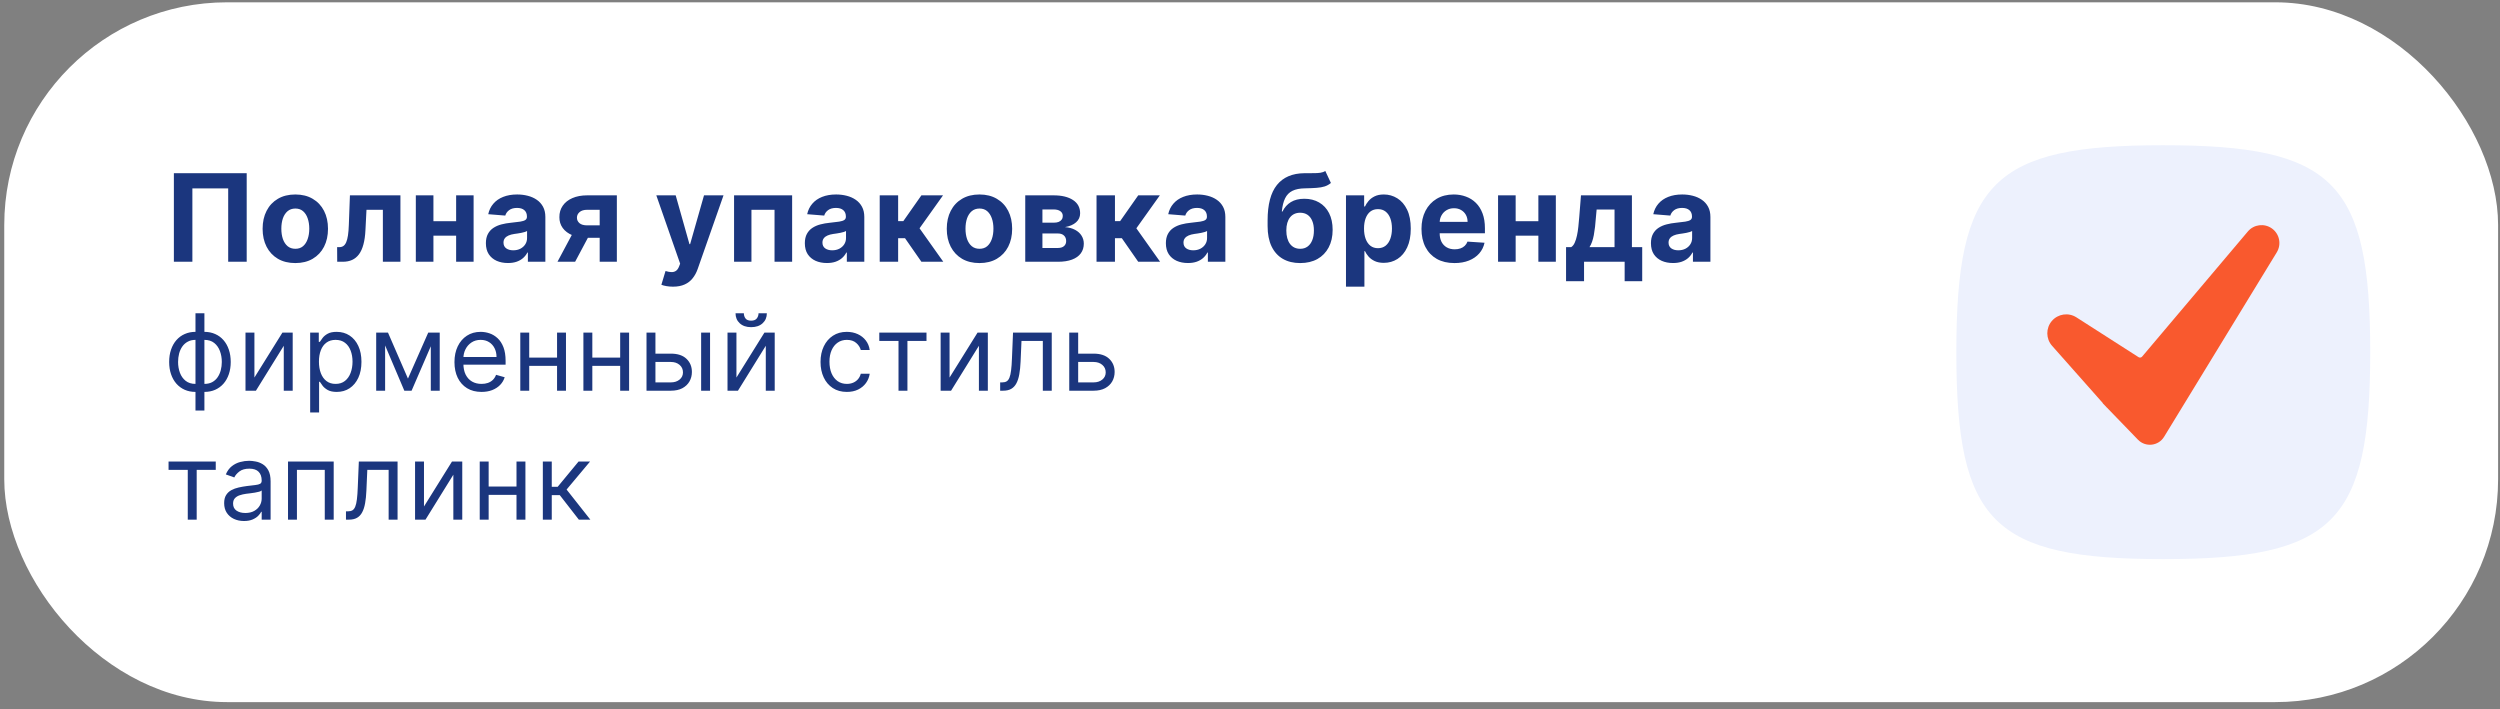
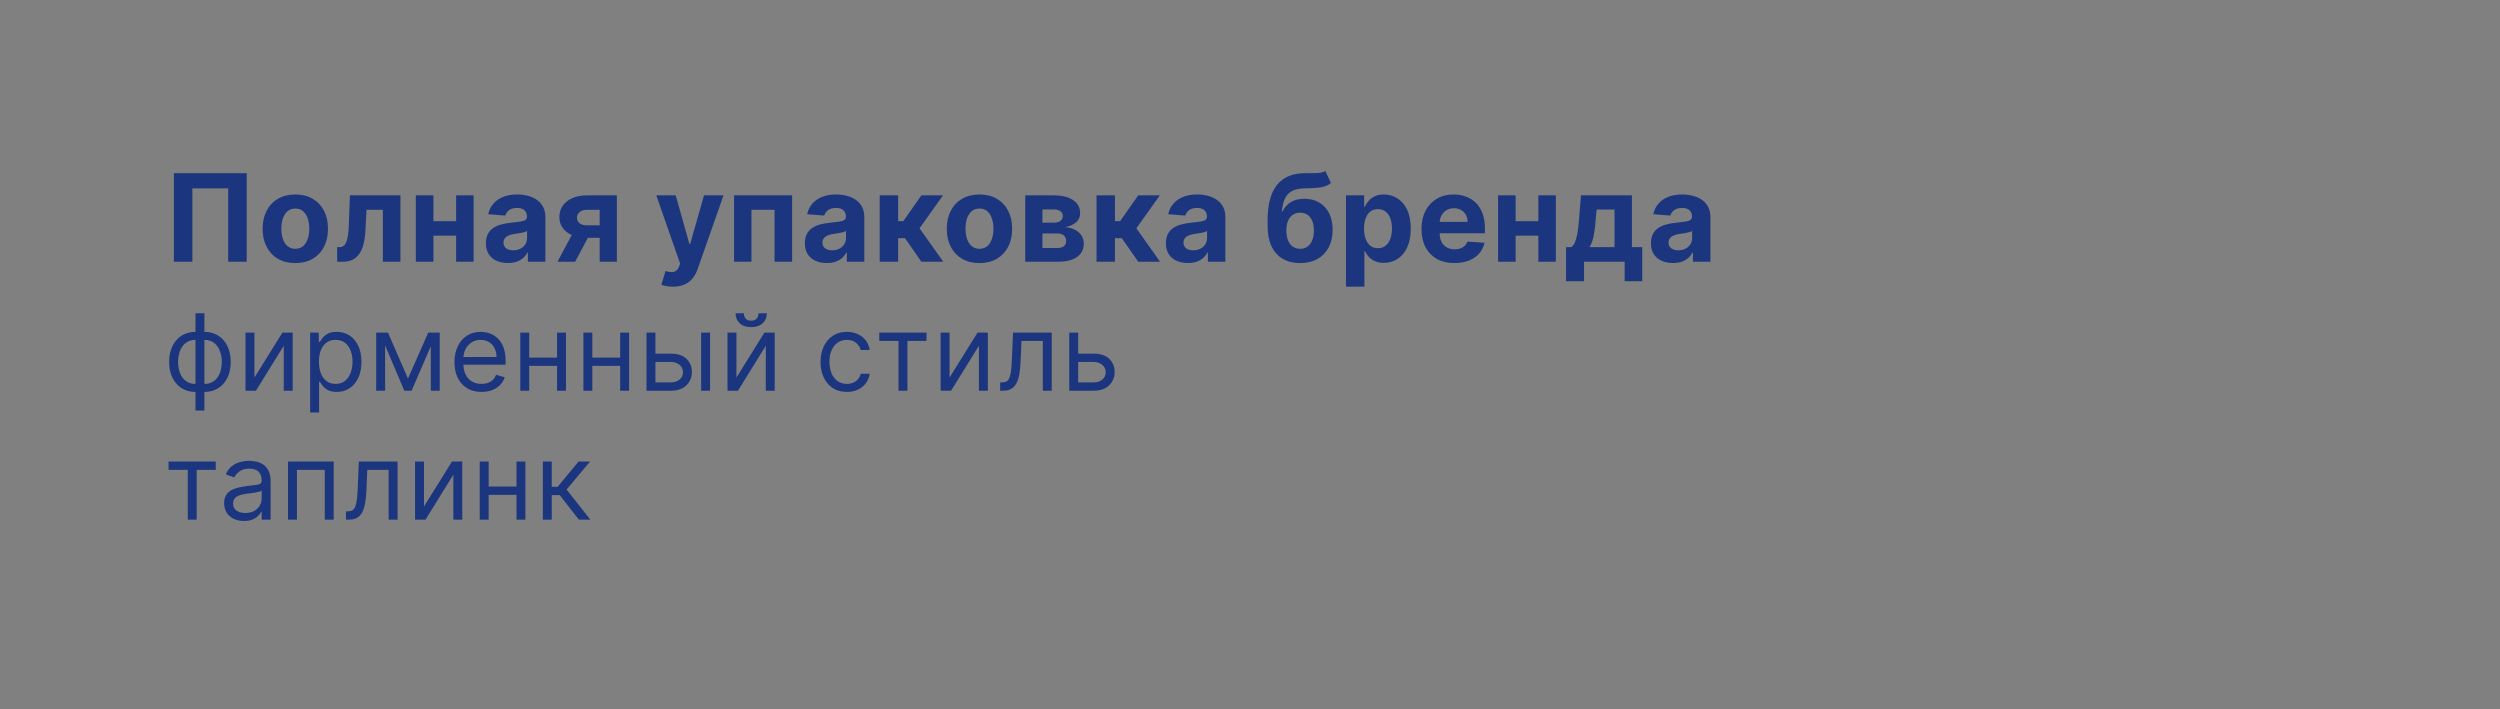
<svg xmlns="http://www.w3.org/2000/svg" width="349" height="99" viewBox="0 0 349 99" fill="none">
  <rect x="0" y="0" width="349" height="99" fill="#808080" stroke="none" />
-   <rect x="0.594" y="0.323" width="348.14" height="97.69" rx="31.1" fill="white" />
  <path d="M34.439 24.179V36.542H31.855V26.304H26.856V36.542H24.273V24.179H34.439ZM41.225 36.724C40.287 36.724 39.476 36.524 38.792 36.126C38.112 35.724 37.587 35.164 37.216 34.448C36.846 33.727 36.661 32.892 36.661 31.942C36.661 30.985 36.846 30.147 37.216 29.431C37.587 28.711 38.112 28.151 38.792 27.753C39.476 27.35 40.287 27.149 41.225 27.149C42.163 27.149 42.971 27.35 43.652 27.753C44.336 28.151 44.863 28.711 45.233 29.431C45.604 30.147 45.789 30.985 45.789 31.942C45.789 32.892 45.604 33.727 45.233 34.448C44.863 35.164 44.336 35.724 43.652 36.126C42.971 36.524 42.163 36.724 41.225 36.724ZM41.237 34.731C41.663 34.731 42.02 34.611 42.305 34.369C42.591 34.124 42.806 33.79 42.951 33.367C43.1 32.944 43.175 32.464 43.175 31.924C43.175 31.385 43.1 30.904 42.951 30.481C42.806 30.059 42.591 29.725 42.305 29.479C42.02 29.234 41.663 29.111 41.237 29.111C40.806 29.111 40.444 29.234 40.15 29.479C39.861 29.725 39.641 30.059 39.492 30.481C39.347 30.904 39.275 31.385 39.275 31.924C39.275 32.464 39.347 32.944 39.492 33.367C39.641 33.79 39.861 34.124 40.15 34.369C40.444 34.611 40.806 34.731 41.237 34.731ZM47.074 36.542L47.062 34.502H47.37C47.587 34.502 47.774 34.45 47.931 34.345C48.092 34.236 48.225 34.061 48.329 33.82C48.434 33.578 48.517 33.258 48.577 32.86C48.637 32.458 48.678 31.962 48.698 31.375L48.849 27.27H55.9V36.542H53.449V29.292H51.161L51.016 32.123C50.98 32.9 50.885 33.568 50.732 34.128C50.583 34.687 50.376 35.146 50.11 35.504C49.845 35.858 49.525 36.12 49.15 36.289C48.776 36.458 48.341 36.542 47.846 36.542H47.074ZM64.503 30.88V32.902H59.661V30.88H64.503ZM60.506 27.27V36.542H58.049V27.27H60.506ZM66.115 27.27V36.542H63.676V27.27H66.115ZM70.91 36.718C70.318 36.718 69.791 36.615 69.328 36.41C68.865 36.2 68.499 35.892 68.23 35.486C67.964 35.075 67.831 34.564 67.831 33.953C67.831 33.438 67.926 33.005 68.115 32.655C68.304 32.305 68.562 32.023 68.888 31.809C69.214 31.596 69.584 31.435 69.999 31.327C70.417 31.218 70.856 31.141 71.314 31.097C71.854 31.041 72.288 30.988 72.618 30.94C72.948 30.888 73.188 30.811 73.337 30.711C73.486 30.61 73.56 30.461 73.56 30.264V30.228C73.56 29.846 73.439 29.55 73.198 29.34C72.961 29.131 72.623 29.026 72.184 29.026C71.721 29.026 71.353 29.129 71.079 29.334C70.805 29.536 70.624 29.789 70.536 30.095L68.157 29.902C68.278 29.338 68.515 28.851 68.87 28.441C69.224 28.026 69.68 27.708 70.24 27.487C70.803 27.262 71.455 27.149 72.196 27.149C72.711 27.149 73.204 27.209 73.675 27.33C74.15 27.451 74.57 27.638 74.937 27.892C75.307 28.145 75.599 28.471 75.812 28.869C76.025 29.264 76.132 29.737 76.132 30.288V36.542H73.693V35.257H73.621C73.472 35.546 73.272 35.802 73.023 36.023C72.773 36.241 72.474 36.412 72.124 36.536C71.773 36.657 71.369 36.718 70.91 36.718ZM71.647 34.943C72.025 34.943 72.359 34.868 72.649 34.719C72.939 34.566 73.166 34.361 73.331 34.104C73.496 33.846 73.578 33.554 73.578 33.228V32.244C73.498 32.297 73.387 32.345 73.246 32.389C73.109 32.429 72.955 32.468 72.781 32.504C72.608 32.536 72.435 32.566 72.262 32.594C72.089 32.618 71.932 32.641 71.791 32.661C71.49 32.705 71.226 32.775 71.001 32.872C70.775 32.969 70.6 33.099 70.475 33.264C70.351 33.425 70.288 33.627 70.288 33.868C70.288 34.218 70.415 34.486 70.669 34.671C70.926 34.852 71.252 34.943 71.647 34.943ZM83.716 36.542V29.286H81.978C81.507 29.286 81.149 29.395 80.903 29.612C80.658 29.829 80.537 30.087 80.541 30.385C80.537 30.687 80.654 30.942 80.891 31.151C81.133 31.357 81.487 31.459 81.954 31.459H84.574V33.198H81.954C81.161 33.198 80.475 33.077 79.895 32.836C79.316 32.594 78.869 32.258 78.555 31.828C78.241 31.393 78.086 30.888 78.09 30.312C78.086 29.709 78.241 29.179 78.555 28.725C78.869 28.266 79.317 27.91 79.901 27.656C80.489 27.398 81.181 27.27 81.978 27.27H86.113V36.542H83.716ZM77.824 36.542L80.402 31.713H82.859L80.287 36.542H77.824ZM93.946 40.02C93.62 40.02 93.314 39.994 93.028 39.941C92.746 39.893 92.513 39.831 92.328 39.754L92.907 37.834C93.209 37.927 93.481 37.977 93.722 37.985C93.968 37.993 94.179 37.937 94.356 37.816C94.537 37.696 94.684 37.49 94.797 37.2L94.948 36.808L91.621 27.27H94.326L96.246 34.079H96.342L98.28 27.27H101.003L97.399 37.545C97.226 38.044 96.99 38.478 96.692 38.849C96.399 39.223 96.026 39.511 95.576 39.712C95.125 39.917 94.582 40.02 93.946 40.02ZM102.475 36.542V27.27H110.582V36.542H108.125V29.292H104.902V36.542H102.475ZM115.435 36.718C114.844 36.718 114.316 36.615 113.853 36.41C113.391 36.2 113.024 35.892 112.755 35.486C112.489 35.075 112.356 34.564 112.356 33.953C112.356 33.438 112.451 33.005 112.64 32.655C112.829 32.305 113.087 32.023 113.413 31.809C113.739 31.596 114.109 31.435 114.524 31.327C114.942 31.218 115.381 31.141 115.84 31.097C116.379 31.041 116.814 30.988 117.144 30.94C117.474 30.888 117.713 30.811 117.862 30.711C118.011 30.61 118.085 30.461 118.085 30.264V30.228C118.085 29.846 117.965 29.55 117.723 29.34C117.486 29.131 117.148 29.026 116.709 29.026C116.246 29.026 115.878 29.129 115.604 29.334C115.331 29.536 115.149 29.789 115.061 30.095L112.682 29.902C112.803 29.338 113.041 28.851 113.395 28.441C113.749 28.026 114.206 27.708 114.765 27.487C115.329 27.262 115.981 27.149 116.721 27.149C117.236 27.149 117.729 27.209 118.2 27.33C118.675 27.451 119.096 27.638 119.462 27.892C119.832 28.145 120.124 28.471 120.337 28.869C120.55 29.264 120.657 29.737 120.657 30.288V36.542H118.218V35.257H118.146C117.997 35.546 117.798 35.802 117.548 36.023C117.299 36.241 116.999 36.412 116.649 36.536C116.298 36.657 115.894 36.718 115.435 36.718ZM116.172 34.943C116.55 34.943 116.884 34.868 117.174 34.719C117.464 34.566 117.691 34.361 117.856 34.104C118.021 33.846 118.103 33.554 118.103 33.228V32.244C118.023 32.297 117.912 32.345 117.771 32.389C117.635 32.429 117.48 32.468 117.307 32.504C117.134 32.536 116.961 32.566 116.787 32.594C116.614 32.618 116.457 32.641 116.317 32.661C116.015 32.705 115.751 32.775 115.526 32.872C115.3 32.969 115.125 33.099 115.001 33.264C114.876 33.425 114.813 33.627 114.813 33.868C114.813 34.218 114.94 34.486 115.194 34.671C115.451 34.852 115.777 34.943 116.172 34.943ZM122.808 36.542V27.27H125.38V30.868H126.104L128.628 27.27H131.646L128.368 31.87L131.683 36.542H128.628L126.34 33.252H125.38V36.542H122.808ZM136.733 36.724C135.795 36.724 134.984 36.524 134.3 36.126C133.62 35.724 133.095 35.164 132.725 34.448C132.354 33.727 132.169 32.892 132.169 31.942C132.169 30.985 132.354 30.147 132.725 29.431C133.095 28.711 133.62 28.151 134.3 27.753C134.984 27.35 135.795 27.149 136.733 27.149C137.671 27.149 138.48 27.35 139.16 27.753C139.844 28.151 140.371 28.711 140.742 29.431C141.112 30.147 141.297 30.985 141.297 31.942C141.297 32.892 141.112 33.727 140.742 34.448C140.371 35.164 139.844 35.724 139.16 36.126C138.48 36.524 137.671 36.724 136.733 36.724ZM136.745 34.731C137.172 34.731 137.528 34.611 137.814 34.369C138.099 34.124 138.315 33.79 138.46 33.367C138.609 32.944 138.683 32.464 138.683 31.924C138.683 31.385 138.609 30.904 138.46 30.481C138.315 30.059 138.099 29.725 137.814 29.479C137.528 29.234 137.172 29.111 136.745 29.111C136.314 29.111 135.952 29.234 135.658 29.479C135.369 29.725 135.149 30.059 135 30.481C134.856 30.904 134.783 31.385 134.783 31.924C134.783 32.464 134.856 32.944 135 33.367C135.149 33.79 135.369 34.124 135.658 34.369C135.952 34.611 136.314 34.731 136.745 34.731ZM143.125 36.542V27.27H147.079C148.222 27.27 149.126 27.487 149.79 27.922C150.454 28.356 150.786 28.974 150.786 29.775C150.786 30.278 150.599 30.697 150.225 31.031C149.85 31.365 149.331 31.59 148.667 31.707C149.223 31.747 149.695 31.874 150.086 32.087C150.48 32.297 150.78 32.568 150.985 32.902C151.195 33.236 151.299 33.606 151.299 34.013C151.299 34.54 151.158 34.993 150.877 35.371C150.599 35.75 150.19 36.039 149.651 36.241C149.116 36.442 148.462 36.542 147.689 36.542H143.125ZM145.522 34.617H147.689C148.047 34.617 148.327 34.532 148.528 34.363C148.734 34.19 148.836 33.955 148.836 33.657C148.836 33.327 148.734 33.067 148.528 32.878C148.327 32.689 148.047 32.594 147.689 32.594H145.522V34.617ZM145.522 31.085H147.134C147.391 31.085 147.611 31.049 147.792 30.976C147.977 30.9 148.118 30.791 148.214 30.65C148.315 30.51 148.365 30.343 148.365 30.149C148.365 29.864 148.251 29.64 148.021 29.479C147.792 29.318 147.478 29.238 147.079 29.238H145.522V31.085ZM153.076 36.542V27.27H155.648V30.868H156.372L158.896 27.27H161.914L158.636 31.87L161.95 36.542H158.896L156.608 33.252H155.648V36.542H153.076ZM165.837 36.718C165.246 36.718 164.718 36.615 164.256 36.41C163.793 36.2 163.427 35.892 163.157 35.486C162.891 35.075 162.758 34.564 162.758 33.953C162.758 33.438 162.853 33.005 163.042 32.655C163.231 32.305 163.489 32.023 163.815 31.809C164.141 31.596 164.511 31.435 164.926 31.327C165.344 31.218 165.783 31.141 166.242 31.097C166.781 31.041 167.216 30.988 167.546 30.94C167.876 30.888 168.115 30.811 168.264 30.711C168.413 30.61 168.487 30.461 168.487 30.264V30.228C168.487 29.846 168.367 29.55 168.125 29.34C167.888 29.131 167.55 29.026 167.111 29.026C166.648 29.026 166.28 29.129 166.006 29.334C165.733 29.536 165.552 29.789 165.463 30.095L163.084 29.902C163.205 29.338 163.443 28.851 163.797 28.441C164.151 28.026 164.608 27.708 165.167 27.487C165.731 27.262 166.383 27.149 167.123 27.149C167.638 27.149 168.131 27.209 168.602 27.33C169.077 27.451 169.498 27.638 169.864 27.892C170.234 28.145 170.526 28.471 170.739 28.869C170.953 29.264 171.059 29.737 171.059 30.288V36.542H168.62V35.257H168.548C168.399 35.546 168.2 35.802 167.95 36.023C167.701 36.241 167.401 36.412 167.051 36.536C166.701 36.657 166.296 36.718 165.837 36.718ZM166.574 34.943C166.952 34.943 167.286 34.868 167.576 34.719C167.866 34.566 168.093 34.361 168.258 34.104C168.423 33.846 168.506 33.554 168.506 33.228V32.244C168.425 32.297 168.314 32.345 168.174 32.389C168.037 32.429 167.882 32.468 167.709 32.504C167.536 32.536 167.363 32.566 167.19 32.594C167.016 32.618 166.86 32.641 166.719 32.661C166.417 32.705 166.153 32.775 165.928 32.872C165.702 32.969 165.527 33.099 165.403 33.264C165.278 33.425 165.215 33.627 165.215 33.868C165.215 34.218 165.342 34.486 165.596 34.671C165.853 34.852 166.179 34.943 166.574 34.943ZM185.01 23.865L185.795 25.543C185.533 25.761 185.244 25.922 184.926 26.026C184.608 26.127 184.227 26.193 183.785 26.225C183.346 26.258 182.811 26.28 182.179 26.292C181.462 26.3 180.879 26.415 180.428 26.636C179.977 26.857 179.635 27.205 179.402 27.68C179.168 28.151 179.015 28.767 178.943 29.528H179.034C179.311 28.96 179.702 28.521 180.205 28.212C180.712 27.902 181.338 27.747 182.082 27.747C182.871 27.747 183.561 27.92 184.153 28.266C184.749 28.612 185.211 29.109 185.541 29.757C185.871 30.405 186.036 31.182 186.036 32.087C186.036 33.029 185.851 33.848 185.481 34.544C185.115 35.236 184.594 35.774 183.917 36.156C183.241 36.534 182.436 36.724 181.503 36.724C180.565 36.724 179.756 36.526 179.076 36.132C178.4 35.738 177.876 35.156 177.506 34.387C177.14 33.619 176.957 32.673 176.957 31.55V30.789C176.957 28.556 177.392 26.899 178.261 25.821C179.13 24.742 180.408 24.195 182.094 24.179C182.553 24.171 182.968 24.169 183.338 24.173C183.708 24.177 184.032 24.159 184.31 24.119C184.592 24.078 184.825 23.994 185.01 23.865ZM181.515 34.731C181.909 34.731 182.247 34.629 182.529 34.423C182.815 34.218 183.034 33.925 183.187 33.542C183.344 33.16 183.422 32.703 183.422 32.172C183.422 31.645 183.344 31.198 183.187 30.831C183.034 30.461 182.815 30.18 182.529 29.986C182.243 29.793 181.901 29.697 181.503 29.697C181.205 29.697 180.937 29.751 180.7 29.86C180.462 29.968 180.259 30.129 180.09 30.343C179.925 30.552 179.796 30.811 179.704 31.121C179.615 31.427 179.571 31.777 179.571 32.172C179.571 32.965 179.742 33.59 180.084 34.049C180.43 34.504 180.907 34.731 181.515 34.731ZM187.899 40.02V27.27H190.435V28.827H190.55C190.662 28.578 190.825 28.324 191.039 28.067C191.256 27.805 191.538 27.588 191.884 27.415C192.234 27.238 192.669 27.149 193.188 27.149C193.864 27.149 194.488 27.326 195.059 27.68C195.631 28.03 196.087 28.56 196.43 29.268C196.772 29.972 196.943 30.856 196.943 31.918C196.943 32.953 196.776 33.826 196.442 34.538C196.112 35.247 195.661 35.784 195.089 36.15C194.522 36.512 193.886 36.693 193.182 36.693C192.683 36.693 192.258 36.611 191.908 36.446C191.562 36.281 191.278 36.074 191.057 35.824C190.835 35.571 190.666 35.315 190.55 35.057H190.471V40.02H187.899ZM190.417 31.906C190.417 32.458 190.493 32.938 190.646 33.349C190.799 33.76 191.02 34.079 191.31 34.309C191.6 34.534 191.952 34.647 192.367 34.647C192.785 34.647 193.139 34.532 193.429 34.303C193.719 34.069 193.938 33.747 194.087 33.337C194.24 32.922 194.317 32.445 194.317 31.906C194.317 31.371 194.242 30.9 194.093 30.494C193.944 30.087 193.725 29.769 193.435 29.54C193.145 29.31 192.789 29.195 192.367 29.195C191.948 29.195 191.594 29.306 191.304 29.528C191.018 29.749 190.799 30.063 190.646 30.469C190.493 30.876 190.417 31.355 190.417 31.906ZM203.039 36.724C202.085 36.724 201.264 36.53 200.576 36.144C199.892 35.754 199.365 35.202 198.994 34.49C198.624 33.773 198.439 32.926 198.439 31.948C198.439 30.994 198.624 30.157 198.994 29.437C199.365 28.717 199.886 28.155 200.558 27.753C201.234 27.35 202.027 27.149 202.936 27.149C203.548 27.149 204.118 27.248 204.645 27.445C205.176 27.638 205.639 27.93 206.033 28.32C206.432 28.711 206.742 29.202 206.963 29.793C207.184 30.381 207.295 31.069 207.295 31.858V32.564H199.465V30.97H204.874C204.874 30.6 204.794 30.272 204.633 29.986C204.472 29.701 204.248 29.477 203.963 29.316C203.681 29.151 203.353 29.069 202.979 29.069C202.588 29.069 202.242 29.159 201.94 29.34C201.642 29.517 201.409 29.757 201.24 30.059C201.071 30.357 200.984 30.689 200.98 31.055V32.57C200.98 33.029 201.065 33.425 201.234 33.76C201.407 34.093 201.651 34.351 201.964 34.532C202.278 34.713 202.651 34.804 203.081 34.804C203.367 34.804 203.629 34.764 203.866 34.683C204.104 34.603 204.307 34.482 204.476 34.321C204.645 34.16 204.774 33.963 204.862 33.729L207.241 33.886C207.12 34.458 206.872 34.957 206.498 35.383C206.128 35.806 205.649 36.136 205.061 36.373C204.478 36.607 203.804 36.724 203.039 36.724ZM215.583 30.88V32.902H210.741V30.88H215.583ZM211.586 27.27V36.542H209.129V27.27H211.586ZM217.195 27.27V36.542H214.756V27.27H217.195ZM218.621 39.259V34.502H219.334C219.539 34.373 219.704 34.168 219.829 33.886C219.958 33.605 220.062 33.273 220.143 32.89C220.227 32.508 220.292 32.095 220.336 31.653C220.384 31.206 220.426 30.755 220.463 30.3L220.704 27.27H227.816V34.502H229.252V39.259H226.801V36.542H221.133V39.259H218.621ZM221.893 34.502H225.389V29.25H222.89L222.793 30.3C222.725 31.29 222.626 32.132 222.497 32.824C222.368 33.512 222.167 34.071 221.893 34.502ZM233.551 36.718C232.96 36.718 232.432 36.615 231.97 36.41C231.507 36.2 231.141 35.892 230.871 35.486C230.605 35.075 230.472 34.564 230.472 33.953C230.472 33.438 230.567 33.005 230.756 32.655C230.945 32.305 231.203 32.023 231.529 31.809C231.855 31.596 232.225 31.435 232.64 31.327C233.058 31.218 233.497 31.141 233.956 31.097C234.495 31.041 234.93 30.988 235.26 30.94C235.59 30.888 235.829 30.811 235.978 30.711C236.127 30.61 236.202 30.461 236.202 30.264V30.228C236.202 29.846 236.081 29.55 235.839 29.34C235.602 29.131 235.264 29.026 234.825 29.026C234.362 29.026 233.994 29.129 233.72 29.334C233.447 29.536 233.266 29.789 233.177 30.095L230.798 29.902C230.919 29.338 231.157 28.851 231.511 28.441C231.865 28.026 232.322 27.708 232.881 27.487C233.445 27.262 234.097 27.149 234.837 27.149C235.352 27.149 235.845 27.209 236.316 27.33C236.791 27.451 237.212 27.638 237.578 27.892C237.948 28.145 238.24 28.471 238.453 28.869C238.667 29.264 238.773 29.737 238.773 30.288V36.542H236.334V35.257H236.262C236.113 35.546 235.914 35.802 235.664 36.023C235.415 36.241 235.115 36.412 234.765 36.536C234.415 36.657 234.01 36.718 233.551 36.718ZM234.288 34.943C234.666 34.943 235 34.868 235.29 34.719C235.58 34.566 235.807 34.361 235.972 34.104C236.137 33.846 236.22 33.554 236.22 33.228V32.244C236.139 32.297 236.028 32.345 235.888 32.389C235.751 32.429 235.596 32.468 235.423 32.504C235.25 32.536 235.077 32.566 234.904 32.594C234.731 32.618 234.574 32.641 234.433 32.661C234.131 32.705 233.867 32.775 233.642 32.872C233.416 32.969 233.241 33.099 233.117 33.264C232.992 33.425 232.93 33.627 232.93 33.868C232.93 34.218 233.056 34.486 233.31 34.671C233.567 34.852 233.893 34.943 234.288 34.943ZM27.289 57.309V43.729H28.535V57.309H27.289ZM27.289 54.711C26.74 54.711 26.24 54.613 25.79 54.416C25.339 54.215 24.952 53.932 24.628 53.566C24.304 53.196 24.054 52.754 23.878 52.24C23.702 51.726 23.614 51.156 23.614 50.53C23.614 49.896 23.702 49.322 23.878 48.808C24.054 48.291 24.304 47.847 24.628 47.478C24.952 47.108 25.339 46.825 25.79 46.628C26.24 46.427 26.74 46.327 27.289 46.327H27.669V54.711H27.289ZM27.289 53.592H27.5V47.446H27.289C26.874 47.446 26.513 47.531 26.207 47.7C25.901 47.865 25.647 48.092 25.446 48.381C25.249 48.666 25.101 48.993 25.003 49.363C24.908 49.732 24.86 50.121 24.86 50.53C24.86 51.072 24.947 51.575 25.119 52.04C25.291 52.504 25.557 52.879 25.916 53.164C26.275 53.45 26.733 53.592 27.289 53.592ZM28.535 54.711H28.155V46.327H28.535C29.084 46.327 29.584 46.427 30.035 46.628C30.485 46.825 30.873 47.108 31.196 47.478C31.52 47.847 31.77 48.291 31.946 48.808C32.122 49.322 32.21 49.896 32.21 50.53C32.21 51.156 32.122 51.726 31.946 52.24C31.77 52.754 31.52 53.196 31.196 53.566C30.873 53.932 30.485 54.215 30.035 54.416C29.584 54.613 29.084 54.711 28.535 54.711ZM28.535 53.592C28.954 53.592 29.315 53.511 29.618 53.349C29.924 53.184 30.176 52.959 30.373 52.673C30.573 52.385 30.721 52.057 30.816 51.691C30.915 51.322 30.964 50.934 30.964 50.53C30.964 49.987 30.878 49.482 30.705 49.014C30.533 48.546 30.267 48.168 29.908 47.879C29.549 47.59 29.091 47.446 28.535 47.446H28.324V53.592H28.535ZM35.517 52.705L39.424 46.432H40.861V54.542H39.614V48.27L35.728 54.542H34.271V46.432H35.517V52.705ZM43.299 57.584V46.432H44.503V47.721H44.651C44.742 47.58 44.869 47.4 45.031 47.182C45.196 46.96 45.432 46.763 45.738 46.591C46.048 46.415 46.467 46.327 46.995 46.327C47.678 46.327 48.28 46.497 48.801 46.839C49.322 47.18 49.728 47.664 50.02 48.291C50.313 48.917 50.459 49.657 50.459 50.508C50.459 51.367 50.313 52.112 50.02 52.742C49.728 53.368 49.324 53.854 48.806 54.199C48.289 54.541 47.692 54.711 47.016 54.711C46.495 54.711 46.078 54.625 45.765 54.453C45.451 54.277 45.21 54.078 45.041 53.856C44.872 53.631 44.742 53.444 44.651 53.296H44.545V57.584H43.299ZM44.524 50.487C44.524 51.1 44.614 51.64 44.793 52.108C44.973 52.573 45.235 52.937 45.58 53.201C45.925 53.462 46.347 53.592 46.847 53.592C47.368 53.592 47.803 53.455 48.151 53.18C48.503 52.902 48.767 52.529 48.943 52.061C49.123 51.589 49.213 51.065 49.213 50.487C49.213 49.917 49.125 49.403 48.949 48.946C48.776 48.484 48.514 48.12 48.162 47.853C47.813 47.582 47.375 47.446 46.847 47.446C46.34 47.446 45.914 47.575 45.569 47.831C45.224 48.085 44.964 48.44 44.788 48.898C44.612 49.352 44.524 49.882 44.524 50.487ZM56.951 52.853L59.781 46.432H60.964L57.458 54.542H56.444L53.001 46.432H54.163L56.951 52.853ZM53.762 46.432V54.542H52.516V46.432H53.762ZM60.14 54.542V46.432H61.386V54.542H60.14ZM67.224 54.711C66.442 54.711 65.768 54.539 65.201 54.194C64.638 53.846 64.203 53.36 63.897 52.737C63.594 52.11 63.443 51.382 63.443 50.551C63.443 49.72 63.594 48.988 63.897 48.354C64.203 47.717 64.629 47.221 65.175 46.865C65.724 46.506 66.365 46.327 67.097 46.327C67.519 46.327 67.936 46.397 68.348 46.538C68.76 46.679 69.135 46.907 69.473 47.224C69.811 47.538 70.08 47.953 70.281 48.47C70.481 48.988 70.582 49.625 70.582 50.382V50.91H64.33V49.833H69.314C69.314 49.375 69.223 48.967 69.04 48.608C68.86 48.249 68.603 47.965 68.269 47.758C67.938 47.55 67.547 47.446 67.097 47.446C66.6 47.446 66.171 47.569 65.808 47.816C65.449 48.059 65.173 48.375 64.979 48.766C64.786 49.157 64.689 49.576 64.689 50.023V50.741C64.689 51.353 64.795 51.873 65.006 52.298C65.221 52.721 65.518 53.043 65.898 53.265C66.278 53.483 66.72 53.592 67.224 53.592C67.551 53.592 67.847 53.546 68.111 53.455C68.378 53.36 68.609 53.219 68.802 53.032C68.996 52.842 69.145 52.606 69.251 52.325L70.455 52.663C70.328 53.071 70.115 53.43 69.816 53.74C69.517 54.046 69.147 54.285 68.707 54.458C68.267 54.627 67.773 54.711 67.224 54.711ZM78.061 49.917V51.079H73.584V49.917H78.061ZM73.879 46.432V54.542H72.633V46.432H73.879ZM79.011 46.432V54.542H77.765V46.432H79.011ZM86.871 49.917V51.079H82.394V49.917H86.871ZM82.689 46.432V54.542H81.443V46.432H82.689ZM87.822 46.432V54.542H86.576V46.432H87.822ZM91.331 49.368H93.654C94.604 49.368 95.331 49.609 95.834 50.091C96.338 50.574 96.589 51.184 96.589 51.924C96.589 52.409 96.477 52.851 96.251 53.249C96.026 53.643 95.695 53.958 95.259 54.194C94.822 54.426 94.287 54.542 93.654 54.542H90.253V46.432H91.499V53.381H93.654C94.147 53.381 94.551 53.251 94.868 52.99C95.185 52.73 95.343 52.395 95.343 51.987C95.343 51.557 95.185 51.207 94.868 50.936C94.551 50.665 94.147 50.53 93.654 50.53H91.331V49.368ZM97.878 54.542V46.432H99.124V54.542H97.878ZM102.807 52.705L106.714 46.432H108.15V54.542H106.904V48.27L103.018 54.542H101.561V46.432H102.807V52.705ZM105.891 43.729H107.052C107.052 44.299 106.855 44.766 106.461 45.128C106.067 45.491 105.532 45.672 104.856 45.672C104.19 45.672 103.661 45.491 103.266 45.128C102.876 44.766 102.68 44.299 102.68 43.729H103.842C103.842 44.003 103.918 44.245 104.069 44.452C104.224 44.66 104.486 44.764 104.856 44.764C105.225 44.764 105.489 44.66 105.648 44.452C105.81 44.245 105.891 44.003 105.891 43.729ZM118.221 54.711C117.461 54.711 116.806 54.532 116.257 54.173C115.708 53.814 115.286 53.319 114.99 52.689C114.694 52.059 114.546 51.339 114.546 50.53C114.546 49.706 114.698 48.979 115.001 48.349C115.307 47.715 115.733 47.221 116.278 46.865C116.827 46.506 117.468 46.327 118.2 46.327C118.771 46.327 119.284 46.432 119.742 46.644C120.2 46.855 120.575 47.15 120.867 47.531C121.159 47.911 121.34 48.354 121.411 48.861H120.164C120.069 48.492 119.858 48.164 119.531 47.879C119.207 47.59 118.771 47.446 118.221 47.446C117.736 47.446 117.31 47.573 116.944 47.826C116.581 48.076 116.298 48.43 116.094 48.888C115.893 49.342 115.793 49.875 115.793 50.487C115.793 51.114 115.891 51.66 116.088 52.124C116.289 52.589 116.57 52.95 116.933 53.207C117.299 53.464 117.729 53.592 118.221 53.592C118.545 53.592 118.839 53.536 119.103 53.423C119.367 53.31 119.591 53.148 119.774 52.937C119.957 52.726 120.087 52.473 120.164 52.177H121.411C121.34 52.656 121.166 53.087 120.888 53.471C120.613 53.851 120.249 54.154 119.795 54.379C119.344 54.601 118.82 54.711 118.221 54.711ZM122.749 47.594V46.432H129.339V47.594H126.678V54.542H125.432V47.594H122.749ZM132.559 52.705L136.466 46.432H137.902V54.542H136.656V48.27L132.77 54.542H131.313V46.432H132.559V52.705ZM139.622 54.542V53.381H139.918C140.161 53.381 140.363 53.333 140.525 53.238C140.687 53.14 140.817 52.969 140.916 52.726C141.018 52.48 141.095 52.138 141.148 51.702C141.205 51.262 141.245 50.702 141.27 50.023L141.418 46.432H146.824V54.542H145.578V47.594H142.6L142.474 50.487C142.445 51.153 142.386 51.739 142.294 52.246C142.206 52.749 142.071 53.171 141.887 53.513C141.708 53.854 141.469 54.111 141.169 54.284C140.87 54.456 140.495 54.542 140.045 54.542H139.622ZM150.344 49.368H152.667C153.617 49.368 154.344 49.609 154.848 50.091C155.351 50.574 155.603 51.184 155.603 51.924C155.603 52.409 155.49 52.851 155.265 53.249C155.04 53.643 154.709 53.958 154.272 54.194C153.836 54.426 153.301 54.542 152.667 54.542H149.267V46.432H150.513V53.381H152.667C153.16 53.381 153.565 53.251 153.881 52.99C154.198 52.73 154.357 52.395 154.357 51.987C154.357 51.557 154.198 51.207 153.881 50.936C153.565 50.665 153.16 50.53 152.667 50.53H150.344V49.368ZM23.53 65.594V64.432H30.119V65.594H27.458V72.543H26.212V65.594H23.53ZM34.059 72.733C33.545 72.733 33.078 72.636 32.659 72.442C32.24 72.245 31.908 71.962 31.661 71.592C31.415 71.219 31.292 70.768 31.292 70.24C31.292 69.776 31.383 69.399 31.566 69.11C31.749 68.818 31.994 68.589 32.3 68.424C32.606 68.259 32.944 68.135 33.314 68.054C33.687 67.97 34.062 67.903 34.439 67.854C34.931 67.79 35.331 67.743 35.637 67.711C35.947 67.676 36.172 67.618 36.313 67.537C36.457 67.456 36.53 67.315 36.53 67.115V67.072C36.53 66.551 36.387 66.147 36.102 65.858C35.82 65.569 35.393 65.425 34.819 65.425C34.224 65.425 33.758 65.555 33.42 65.816C33.082 66.076 32.844 66.354 32.707 66.65L31.524 66.228C31.735 65.735 32.017 65.351 32.369 65.076C32.724 64.798 33.112 64.605 33.531 64.496C33.953 64.383 34.368 64.327 34.777 64.327C35.037 64.327 35.336 64.358 35.674 64.422C36.016 64.481 36.345 64.606 36.662 64.797C36.982 64.987 37.248 65.273 37.459 65.657C37.67 66.041 37.776 66.555 37.776 67.199V72.543H36.53V71.444H36.466C36.382 71.62 36.241 71.808 36.044 72.009C35.847 72.21 35.584 72.381 35.257 72.521C34.93 72.662 34.53 72.733 34.059 72.733ZM34.249 71.613C34.741 71.613 35.157 71.516 35.495 71.323C35.836 71.129 36.093 70.879 36.266 70.573C36.442 70.267 36.53 69.945 36.53 69.607V68.466C36.477 68.53 36.361 68.588 36.181 68.641C36.005 68.69 35.801 68.734 35.569 68.772C35.34 68.808 35.116 68.839 34.898 68.868C34.683 68.892 34.509 68.913 34.375 68.931C34.051 68.973 33.749 69.042 33.467 69.137C33.189 69.228 32.964 69.367 32.791 69.554C32.622 69.737 32.538 69.987 32.538 70.304C32.538 70.737 32.698 71.064 33.018 71.286C33.342 71.504 33.752 71.613 34.249 71.613ZM40.206 72.543V64.432H46.584V72.543H45.338V65.594H41.452V72.543H40.206ZM48.298 72.543V71.381H48.594C48.837 71.381 49.039 71.333 49.201 71.238C49.363 71.14 49.493 70.969 49.592 70.726C49.694 70.48 49.771 70.138 49.824 69.702C49.88 69.262 49.921 68.702 49.945 68.023L50.093 64.432H55.5V72.543H54.254V65.594H51.276L51.149 68.487C51.121 69.153 51.061 69.739 50.97 70.246C50.882 70.749 50.746 71.171 50.563 71.513C50.384 71.854 50.144 72.111 49.845 72.284C49.546 72.456 49.171 72.543 48.721 72.543H48.298ZM59.188 70.705L63.096 64.432H64.532V72.543H63.286V66.27L59.4 72.543H57.942V64.432H59.188V70.705ZM72.398 67.917V69.079H67.921V67.917H72.398ZM68.216 64.432V72.543H66.97V64.432H68.216ZM73.349 64.432V72.543H72.103V64.432H73.349ZM75.78 72.543V64.432H77.026V67.959H77.85L80.765 64.432H82.37L79.096 68.34L82.412 72.543H80.807L78.146 69.121H77.026V72.543H75.78Z" fill="#1B367E" />
-   <path d="M273.104 49.163C273.104 25.372 278.203 20.273 301.994 20.273C325.785 20.273 330.884 25.372 330.884 49.163C330.884 72.953 325.785 78.052 301.994 78.052C278.203 78.052 273.104 72.953 273.104 49.163Z" fill="#EDF1FD" />
-   <path fill-rule="evenodd" clip-rule="evenodd" d="M313.801 32.312C314.643 31.316 316.11 31.136 317.168 31.899C318.226 32.662 318.518 34.111 317.838 35.225L302.106 60.978C301.315 62.273 299.515 62.472 298.46 61.382L294.996 57.801L294.122 56.897C294.121 56.895 294.118 56.895 294.115 56.896C294.113 56.898 294.11 56.898 294.108 56.895L293.972 56.741L293.548 56.304C293.543 56.298 293.542 56.289 293.548 56.283C293.553 56.277 293.553 56.268 293.547 56.262L292.735 55.345L286.468 48.272C285.595 47.286 285.583 45.808 286.438 44.807C287.295 43.807 288.757 43.591 289.866 44.301L298.545 49.861C298.704 49.963 298.914 49.931 299.037 49.786L313.801 32.312Z" fill="#F9592E" />
</svg>